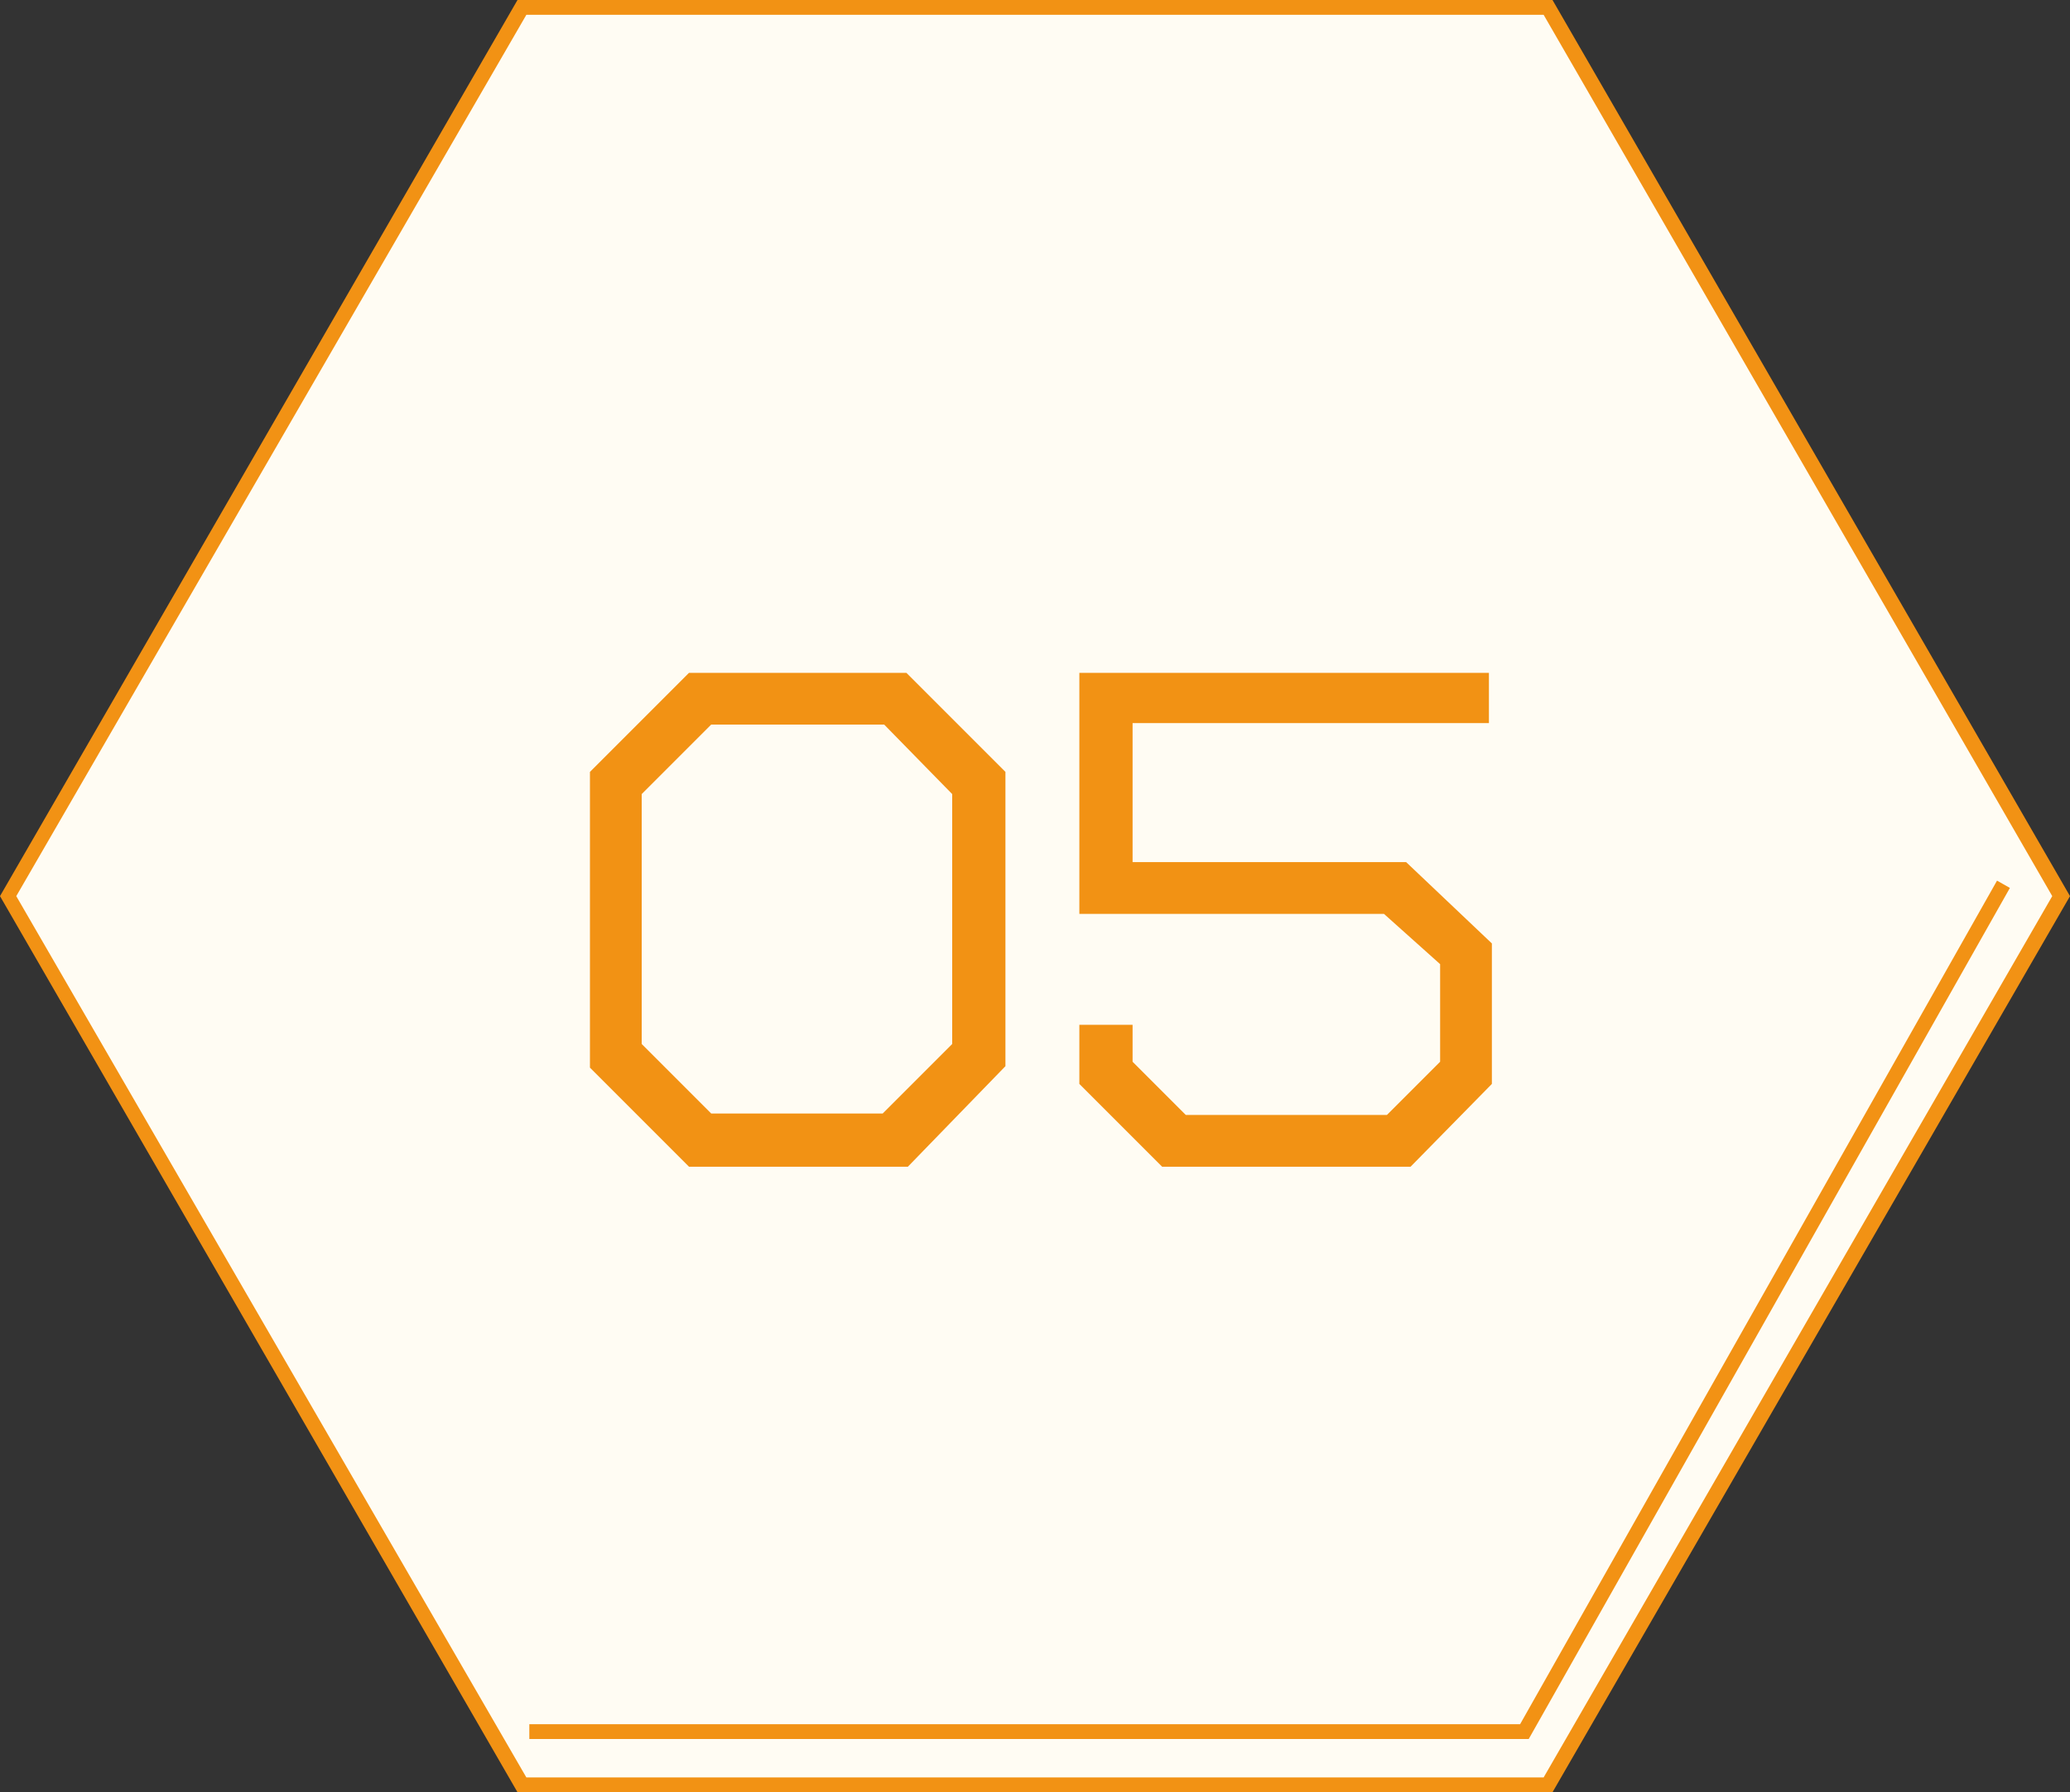
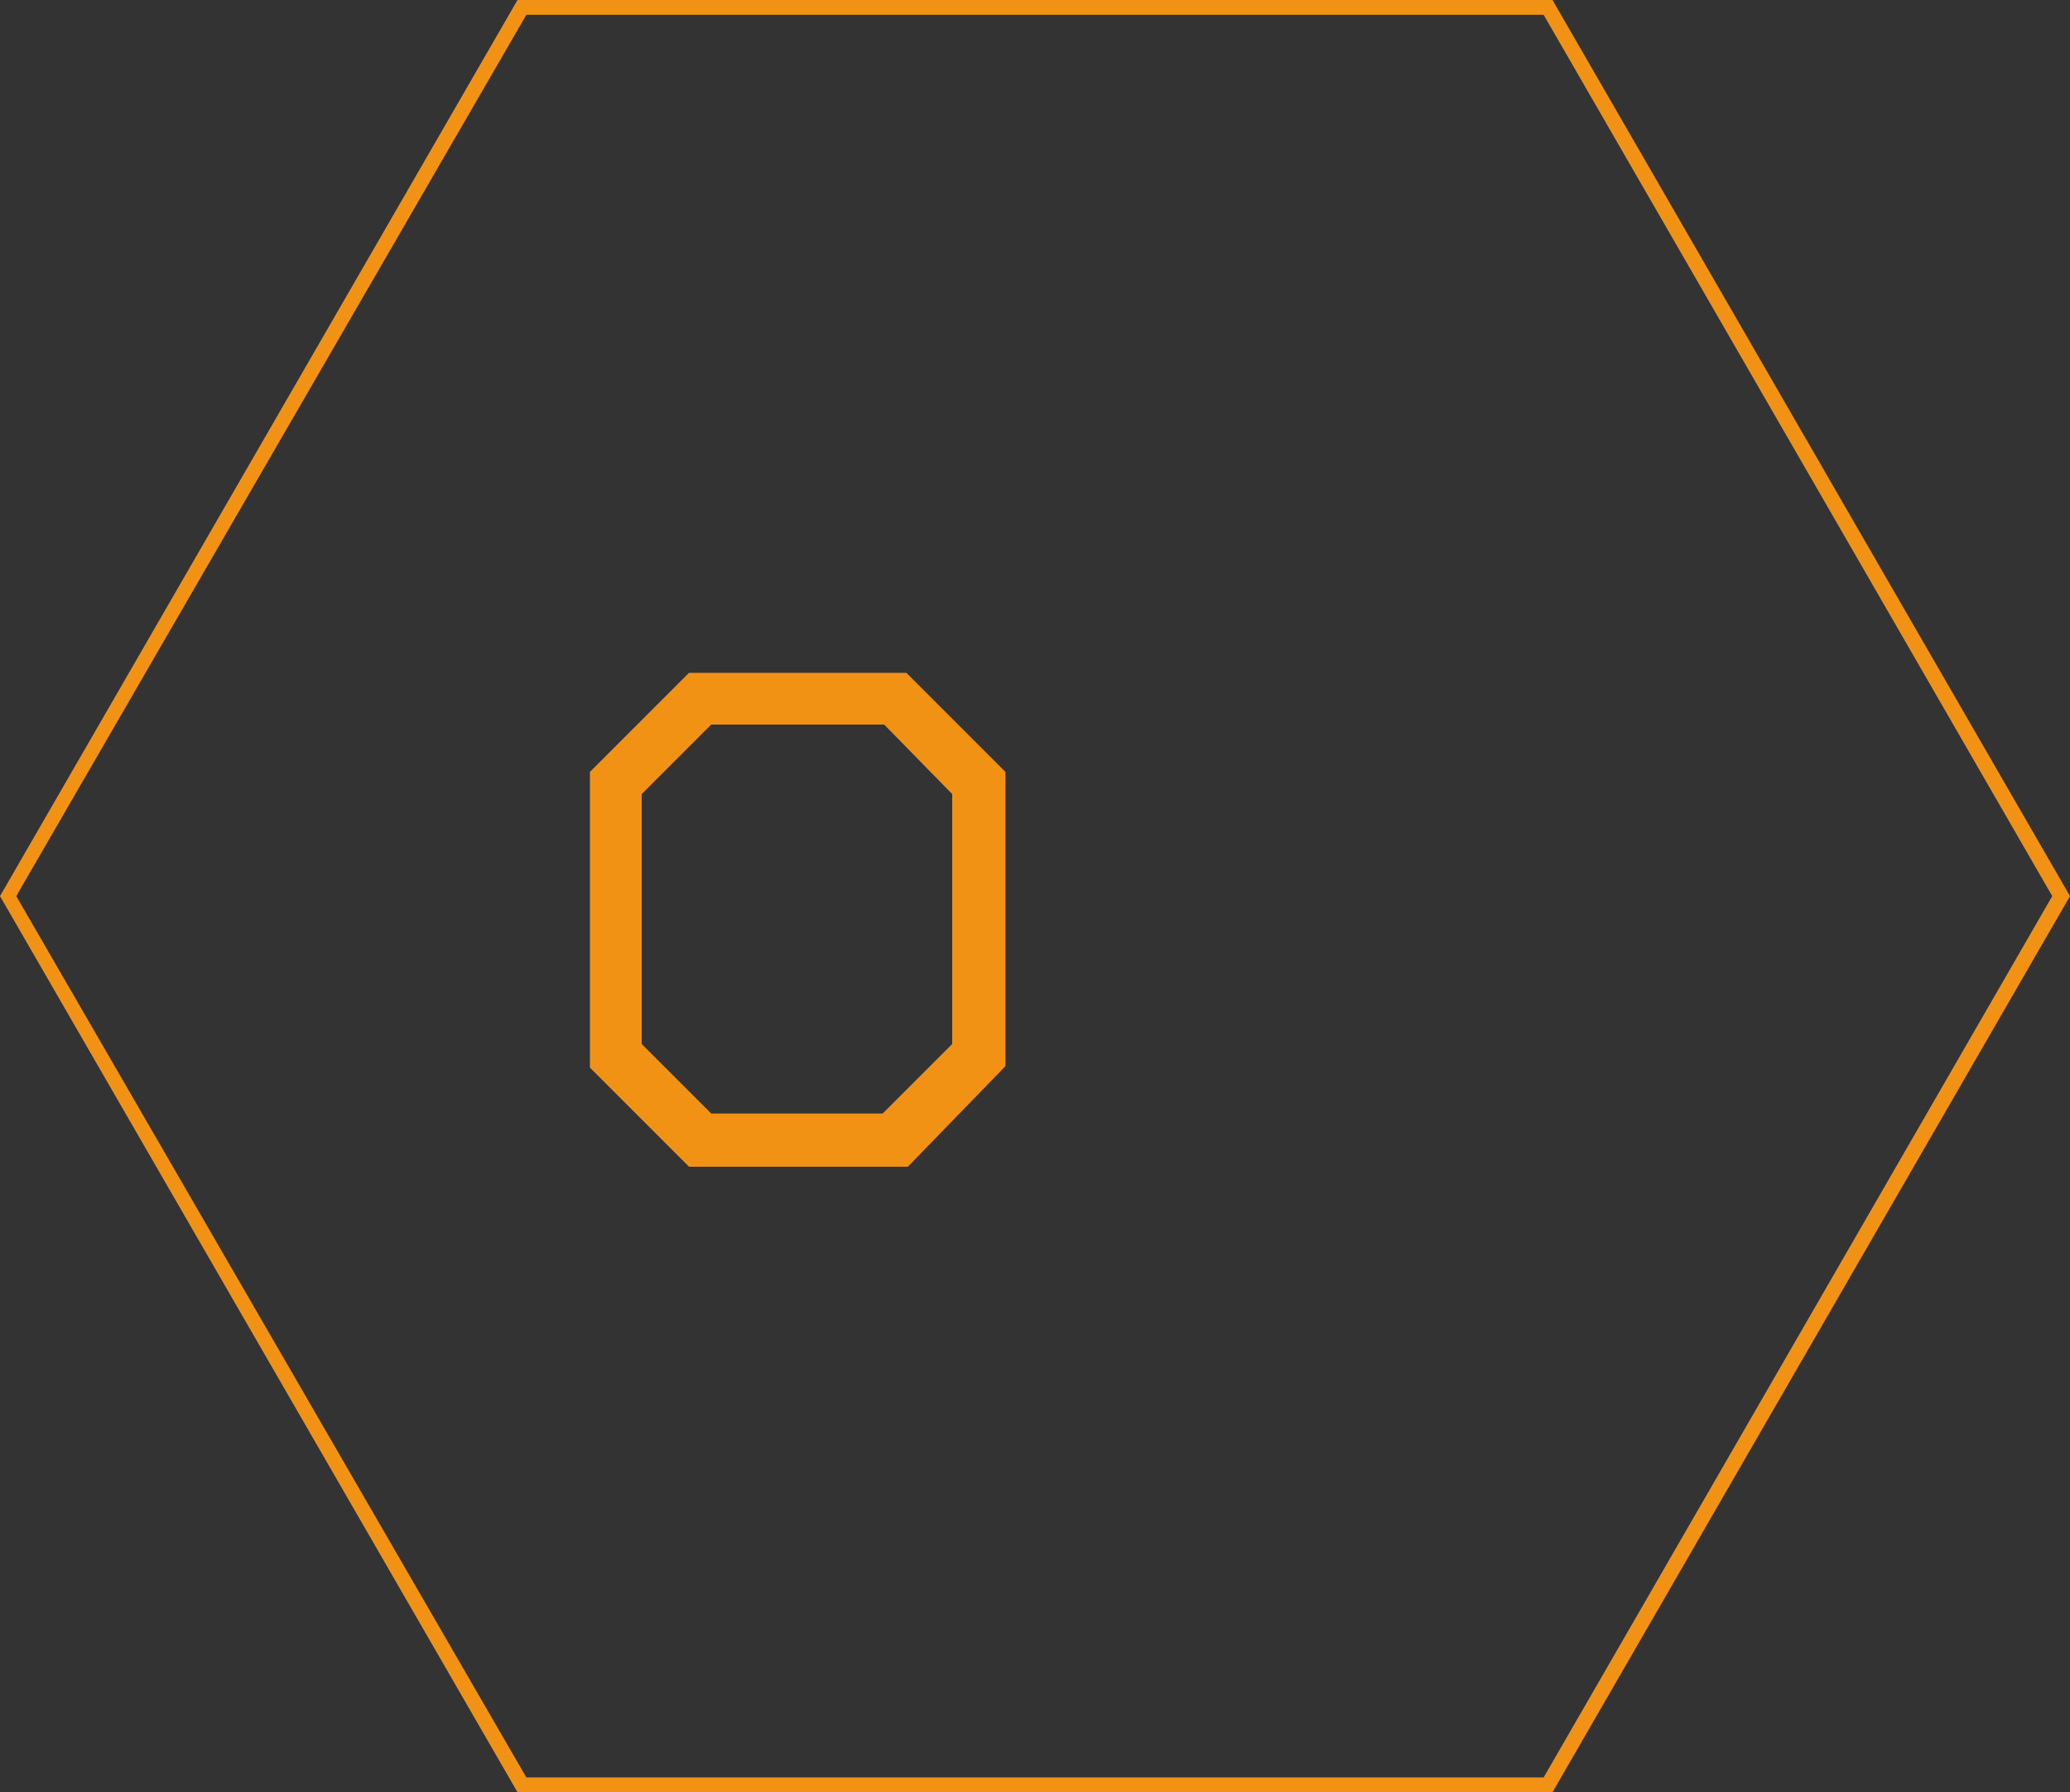
<svg xmlns="http://www.w3.org/2000/svg" version="1.1" id="レイヤー_1" x="0px" y="0px" viewBox="0 0 140 121.2" style="enable-background:new 0 0 140 121.2;" xml:space="preserve">
  <rect x="0" y="0" width="140" height="121.2" fill="#333333" stroke="none" />
  <style type="text/css">
	.st0{fill-rule:evenodd;clip-rule:evenodd;fill:#FFFCF3;}
	.st1{fill:#F29214;}
	.st2{fill:none;stroke:#F29214;stroke-miterlimit:10;}
	.st3{enable-background:new    ;}
</style>
  <title>3AwAUFNWRVcS6KaH</title>
  <g>
    <g id="コンテンツ">
-       <polygon class="st0" points="35.3,120.7 0.6,60.6 35.3,0.5 104.7,0.5 139.4,60.6 104.7,120.7   " />
      <path class="st1" d="M104.4,1l34.4,59.6l-34.4,59.6H35.6L1.1,60.6L35.6,1H104.4 M105,0H35L0,60.6l35,60.6h70l35-60.6L105,0z" />
-       <polyline class="st2" points="135.5,59.8 103.1,117.1 35.8,117.1   " />
      <g class="st3">
        <path class="st1" d="M61.4,78.9H46.6l-6.7-6.7V52.2l6.7-6.7h14.7l6.7,6.7v19.9L61.4,78.9z M64.4,53.7L59.8,49H48.1l-4.7,4.7v16.9     l4.7,4.7h11.6l4.7-4.7V53.7z" />
-         <path class="st1" d="M95.4,78.9H78.6L73,73.3v-4h3.6v2.5l3.6,3.6h13.6l3.6-3.6v-6.6l-3.8-3.4H73V45.5h27.7v3.4H76.6v9.4h18.5     l5.8,5.5v9.5L95.4,78.9z" />
      </g>
    </g>
  </g>
</svg>